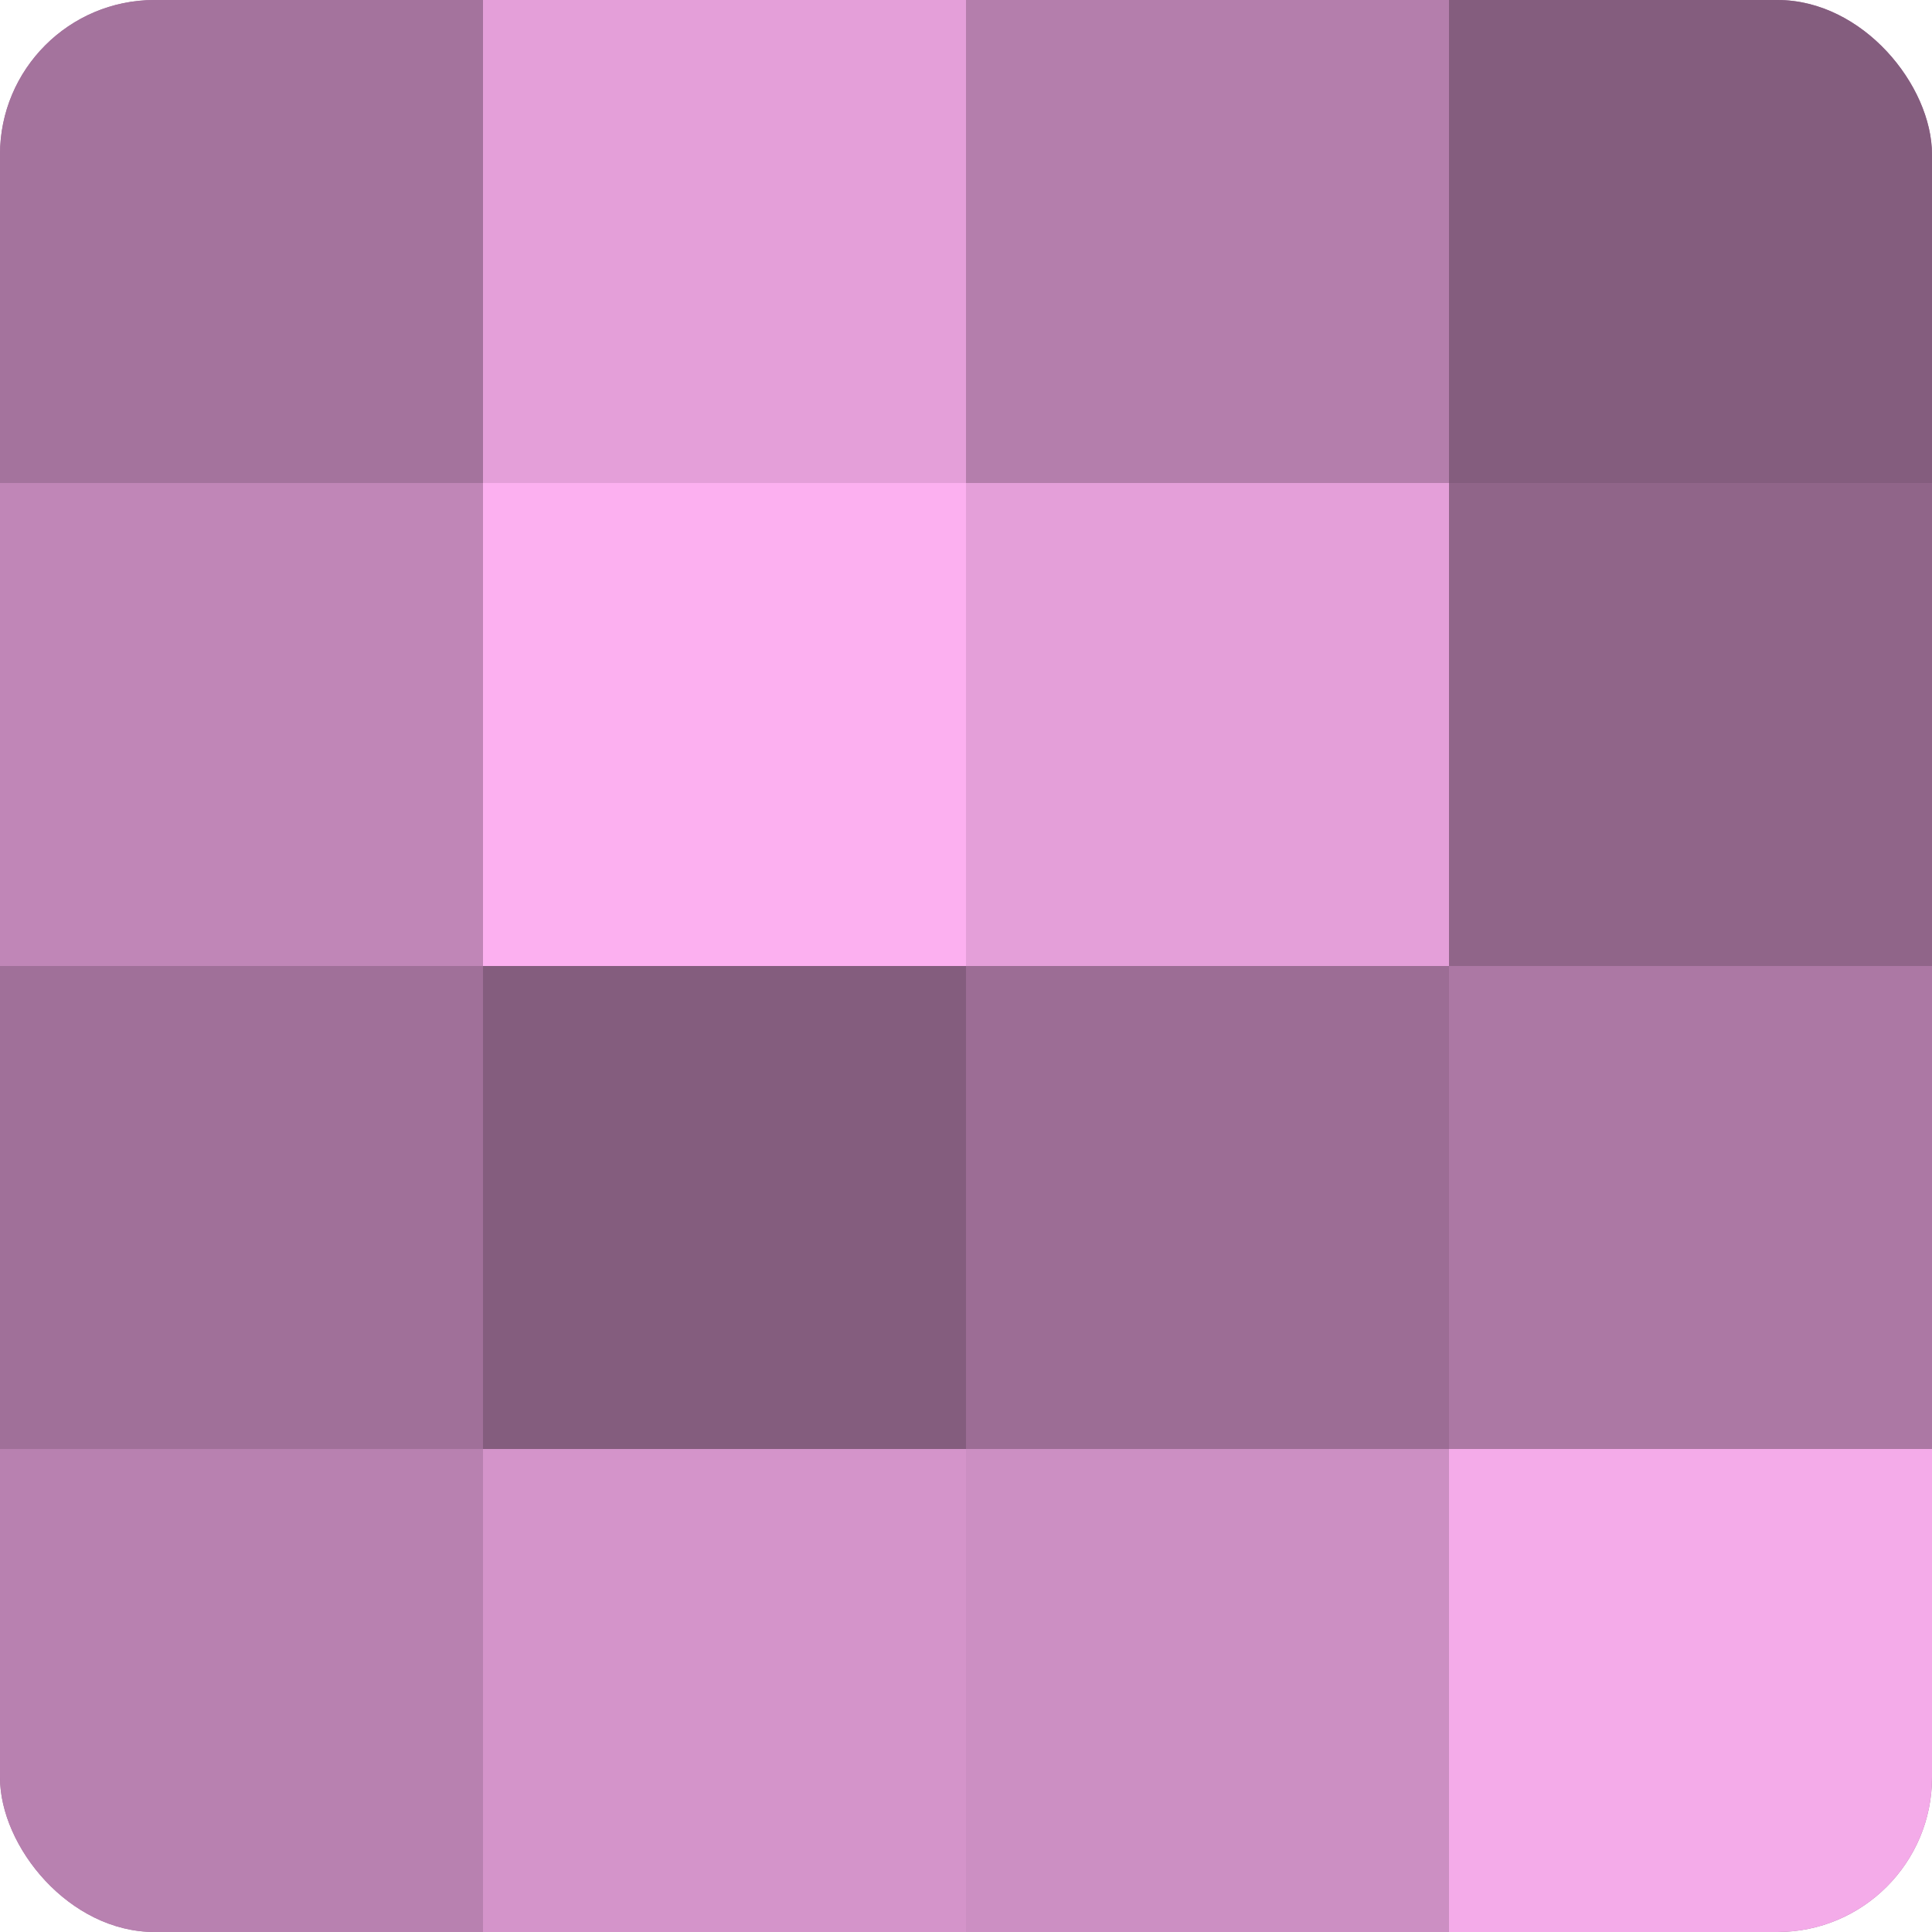
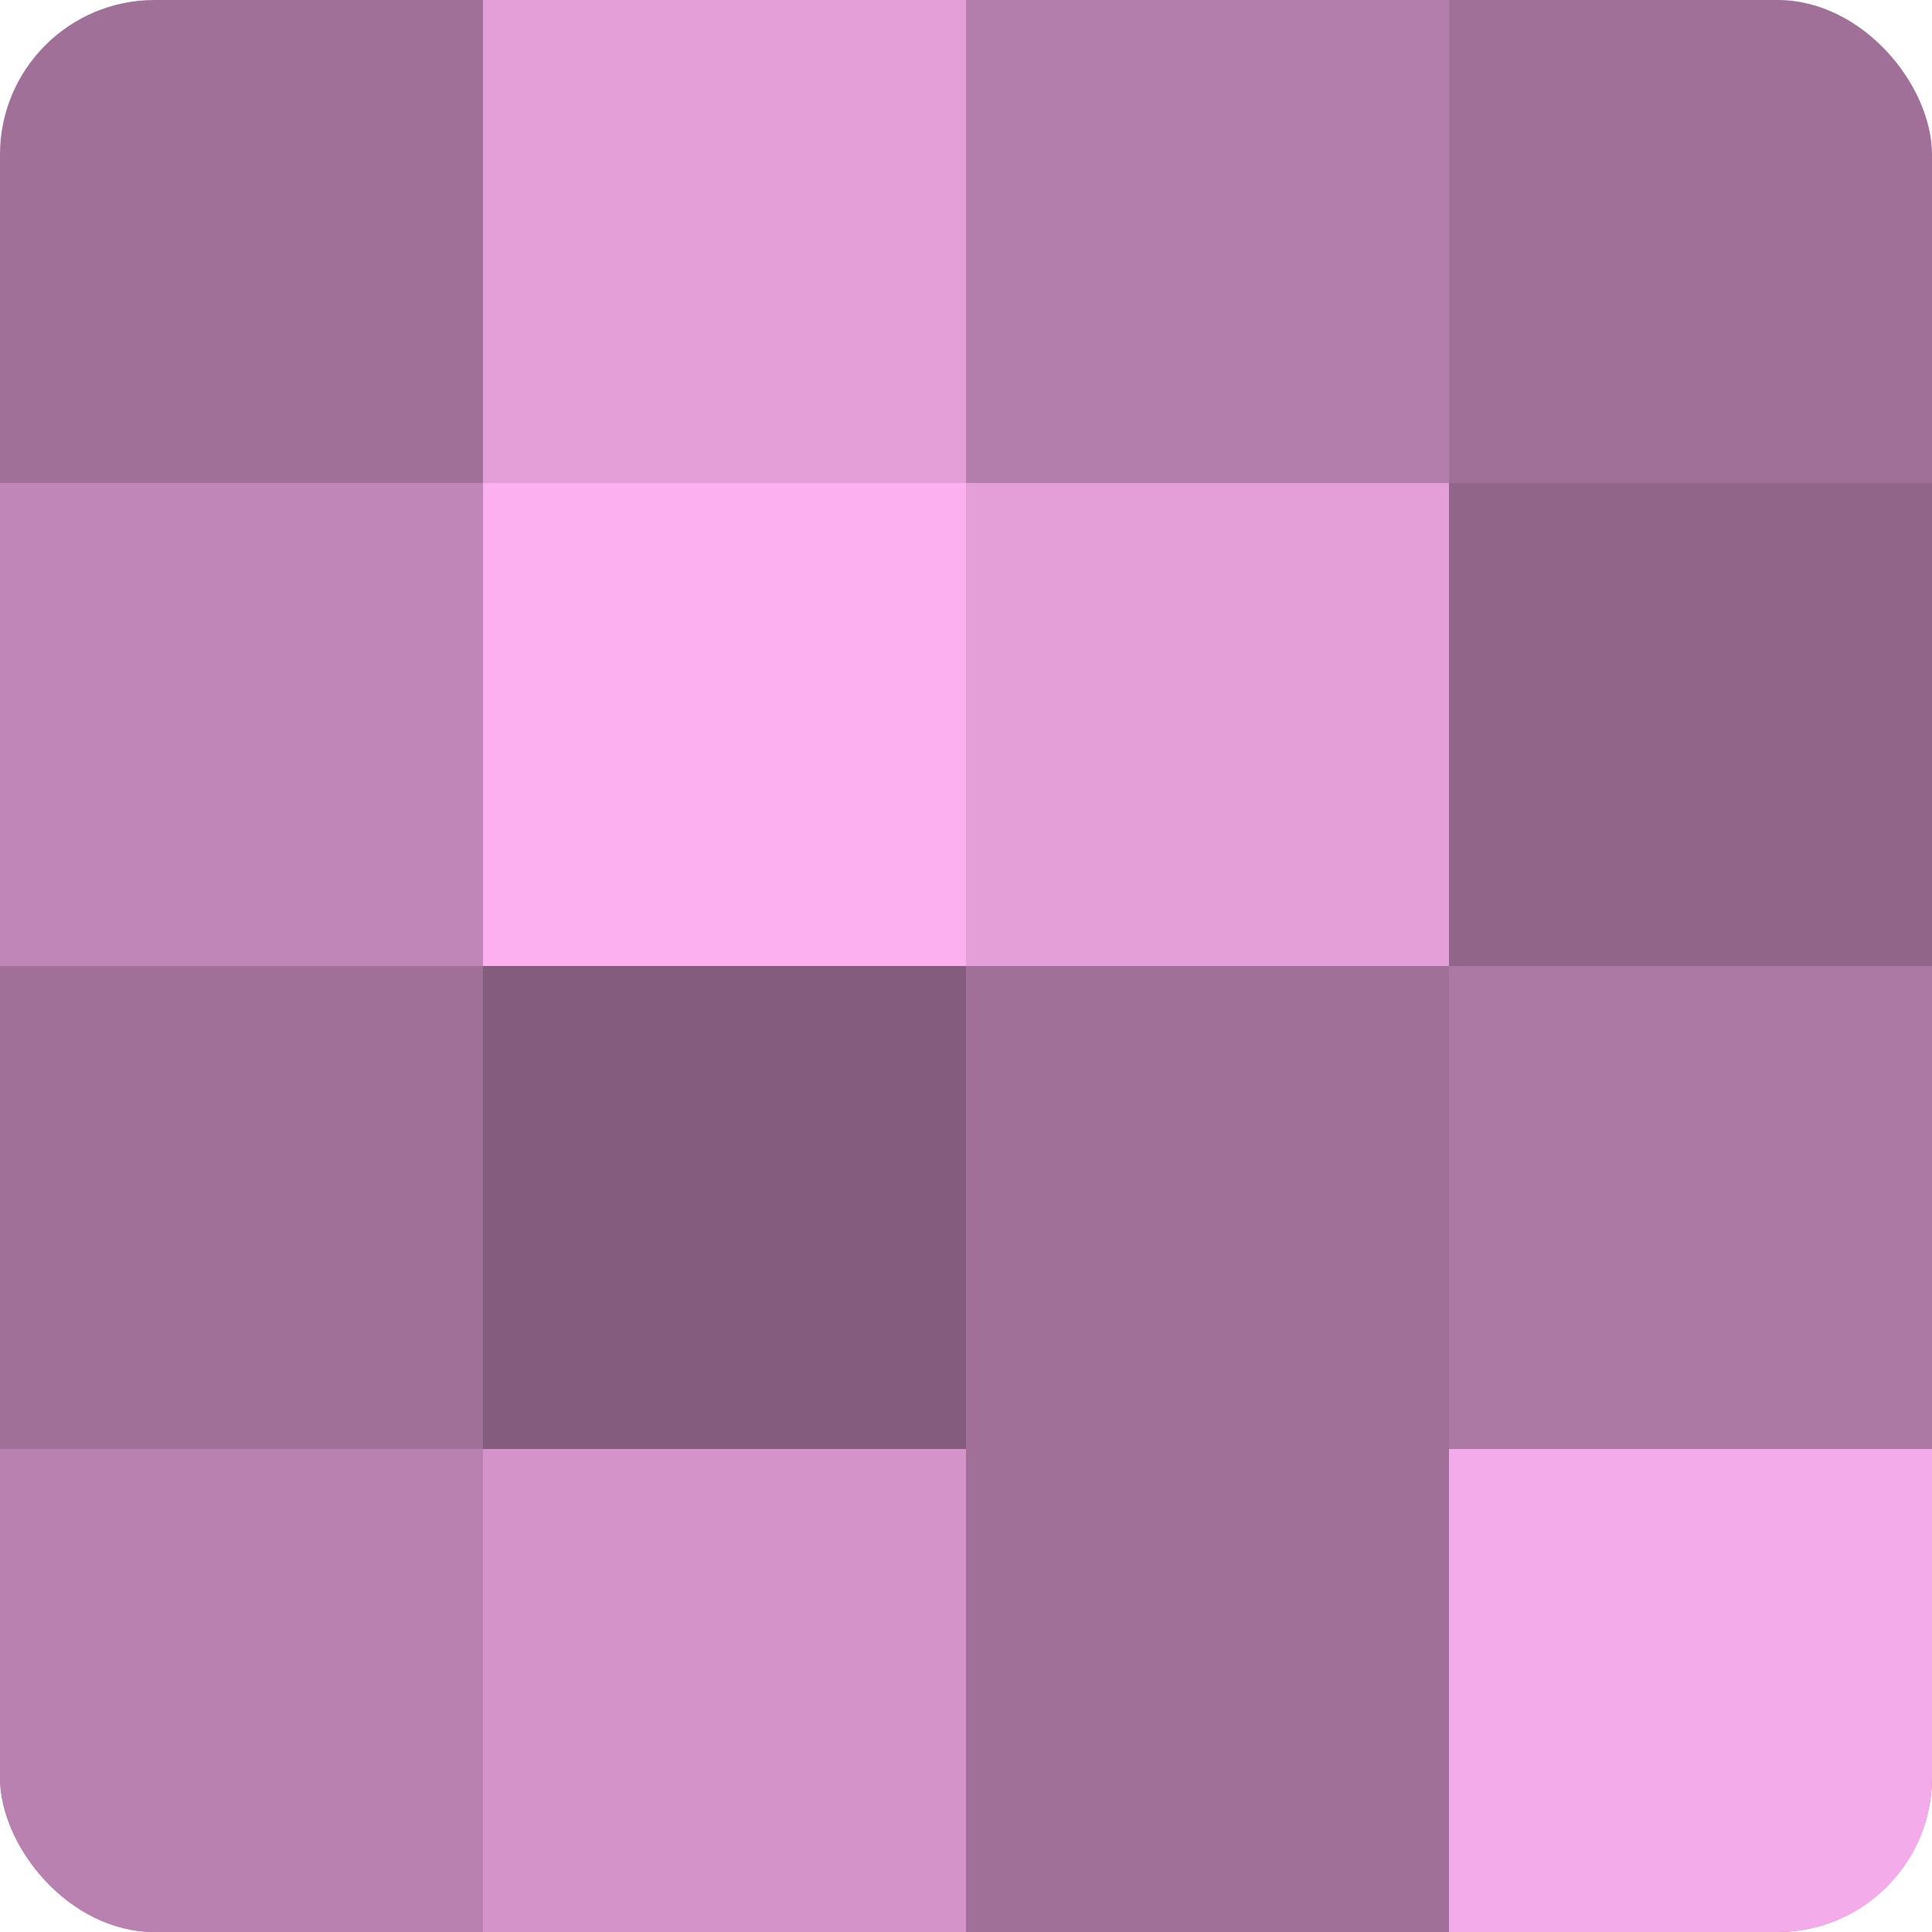
<svg xmlns="http://www.w3.org/2000/svg" width="60" height="60" viewBox="0 0 100 100" preserveAspectRatio="xMidYMid meet">
  <defs>
    <clipPath id="c" width="100" height="100">
      <rect width="100" height="100" rx="8" ry="8" />
    </clipPath>
  </defs>
  <g clip-path="url(#c)">
    <rect width="100" height="100" fill="#a07099" />
-     <rect width="25" height="25" fill="#a4739d" />
    <rect y="25" width="25" height="25" fill="#c086b7" />
    <rect y="50" width="25" height="25" fill="#a07099" />
    <rect y="75" width="25" height="25" fill="#b881b0" />
    <rect x="25" width="25" height="25" fill="#e49fd9" />
    <rect x="25" y="25" width="25" height="25" fill="#fcb0f0" />
    <rect x="25" y="50" width="25" height="25" fill="#845d7e" />
    <rect x="25" y="75" width="25" height="25" fill="#d494ca" />
    <rect x="50" width="25" height="25" fill="#b47eac" />
    <rect x="50" y="25" width="25" height="25" fill="#e49fd9" />
-     <rect x="50" y="50" width="25" height="25" fill="#9c6d95" />
-     <rect x="50" y="75" width="25" height="25" fill="#cc8fc3" />
-     <rect x="75" width="25" height="25" fill="#845d7e" />
    <rect x="75" y="25" width="25" height="25" fill="#906589" />
    <rect x="75" y="50" width="25" height="25" fill="#ac78a4" />
    <rect x="75" y="75" width="25" height="25" fill="#f4abe9" />
  </g>
</svg>